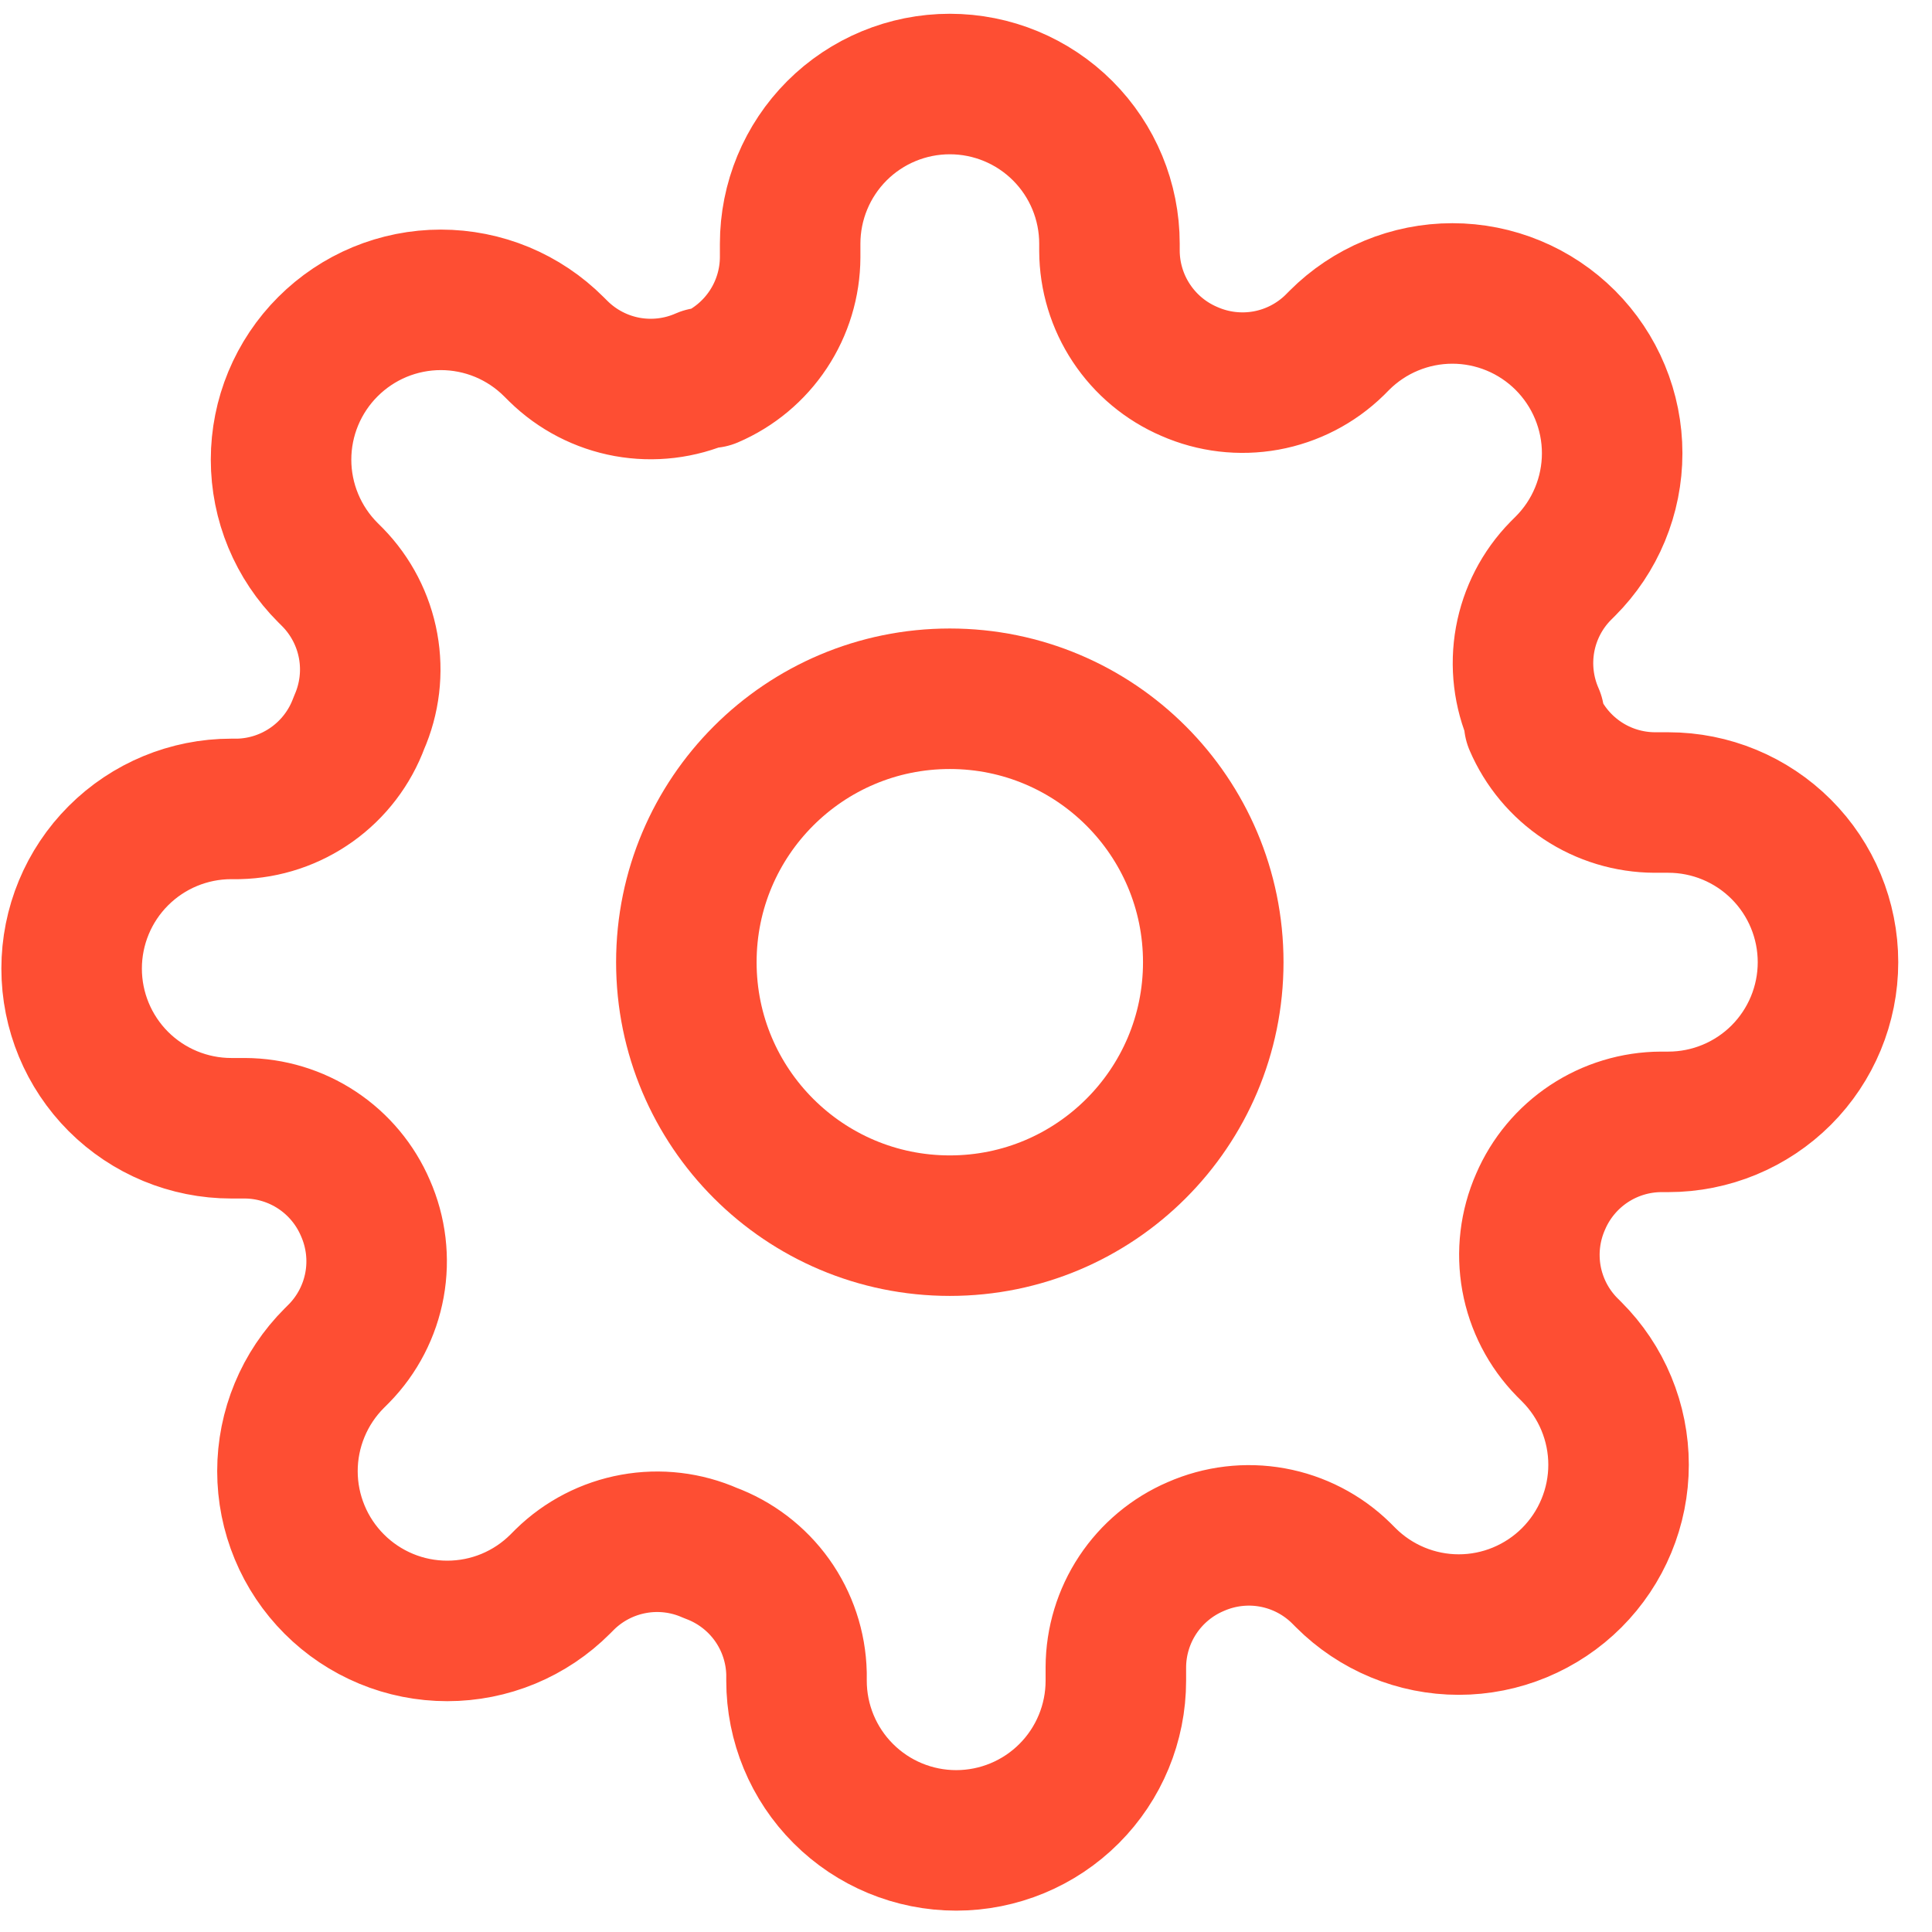
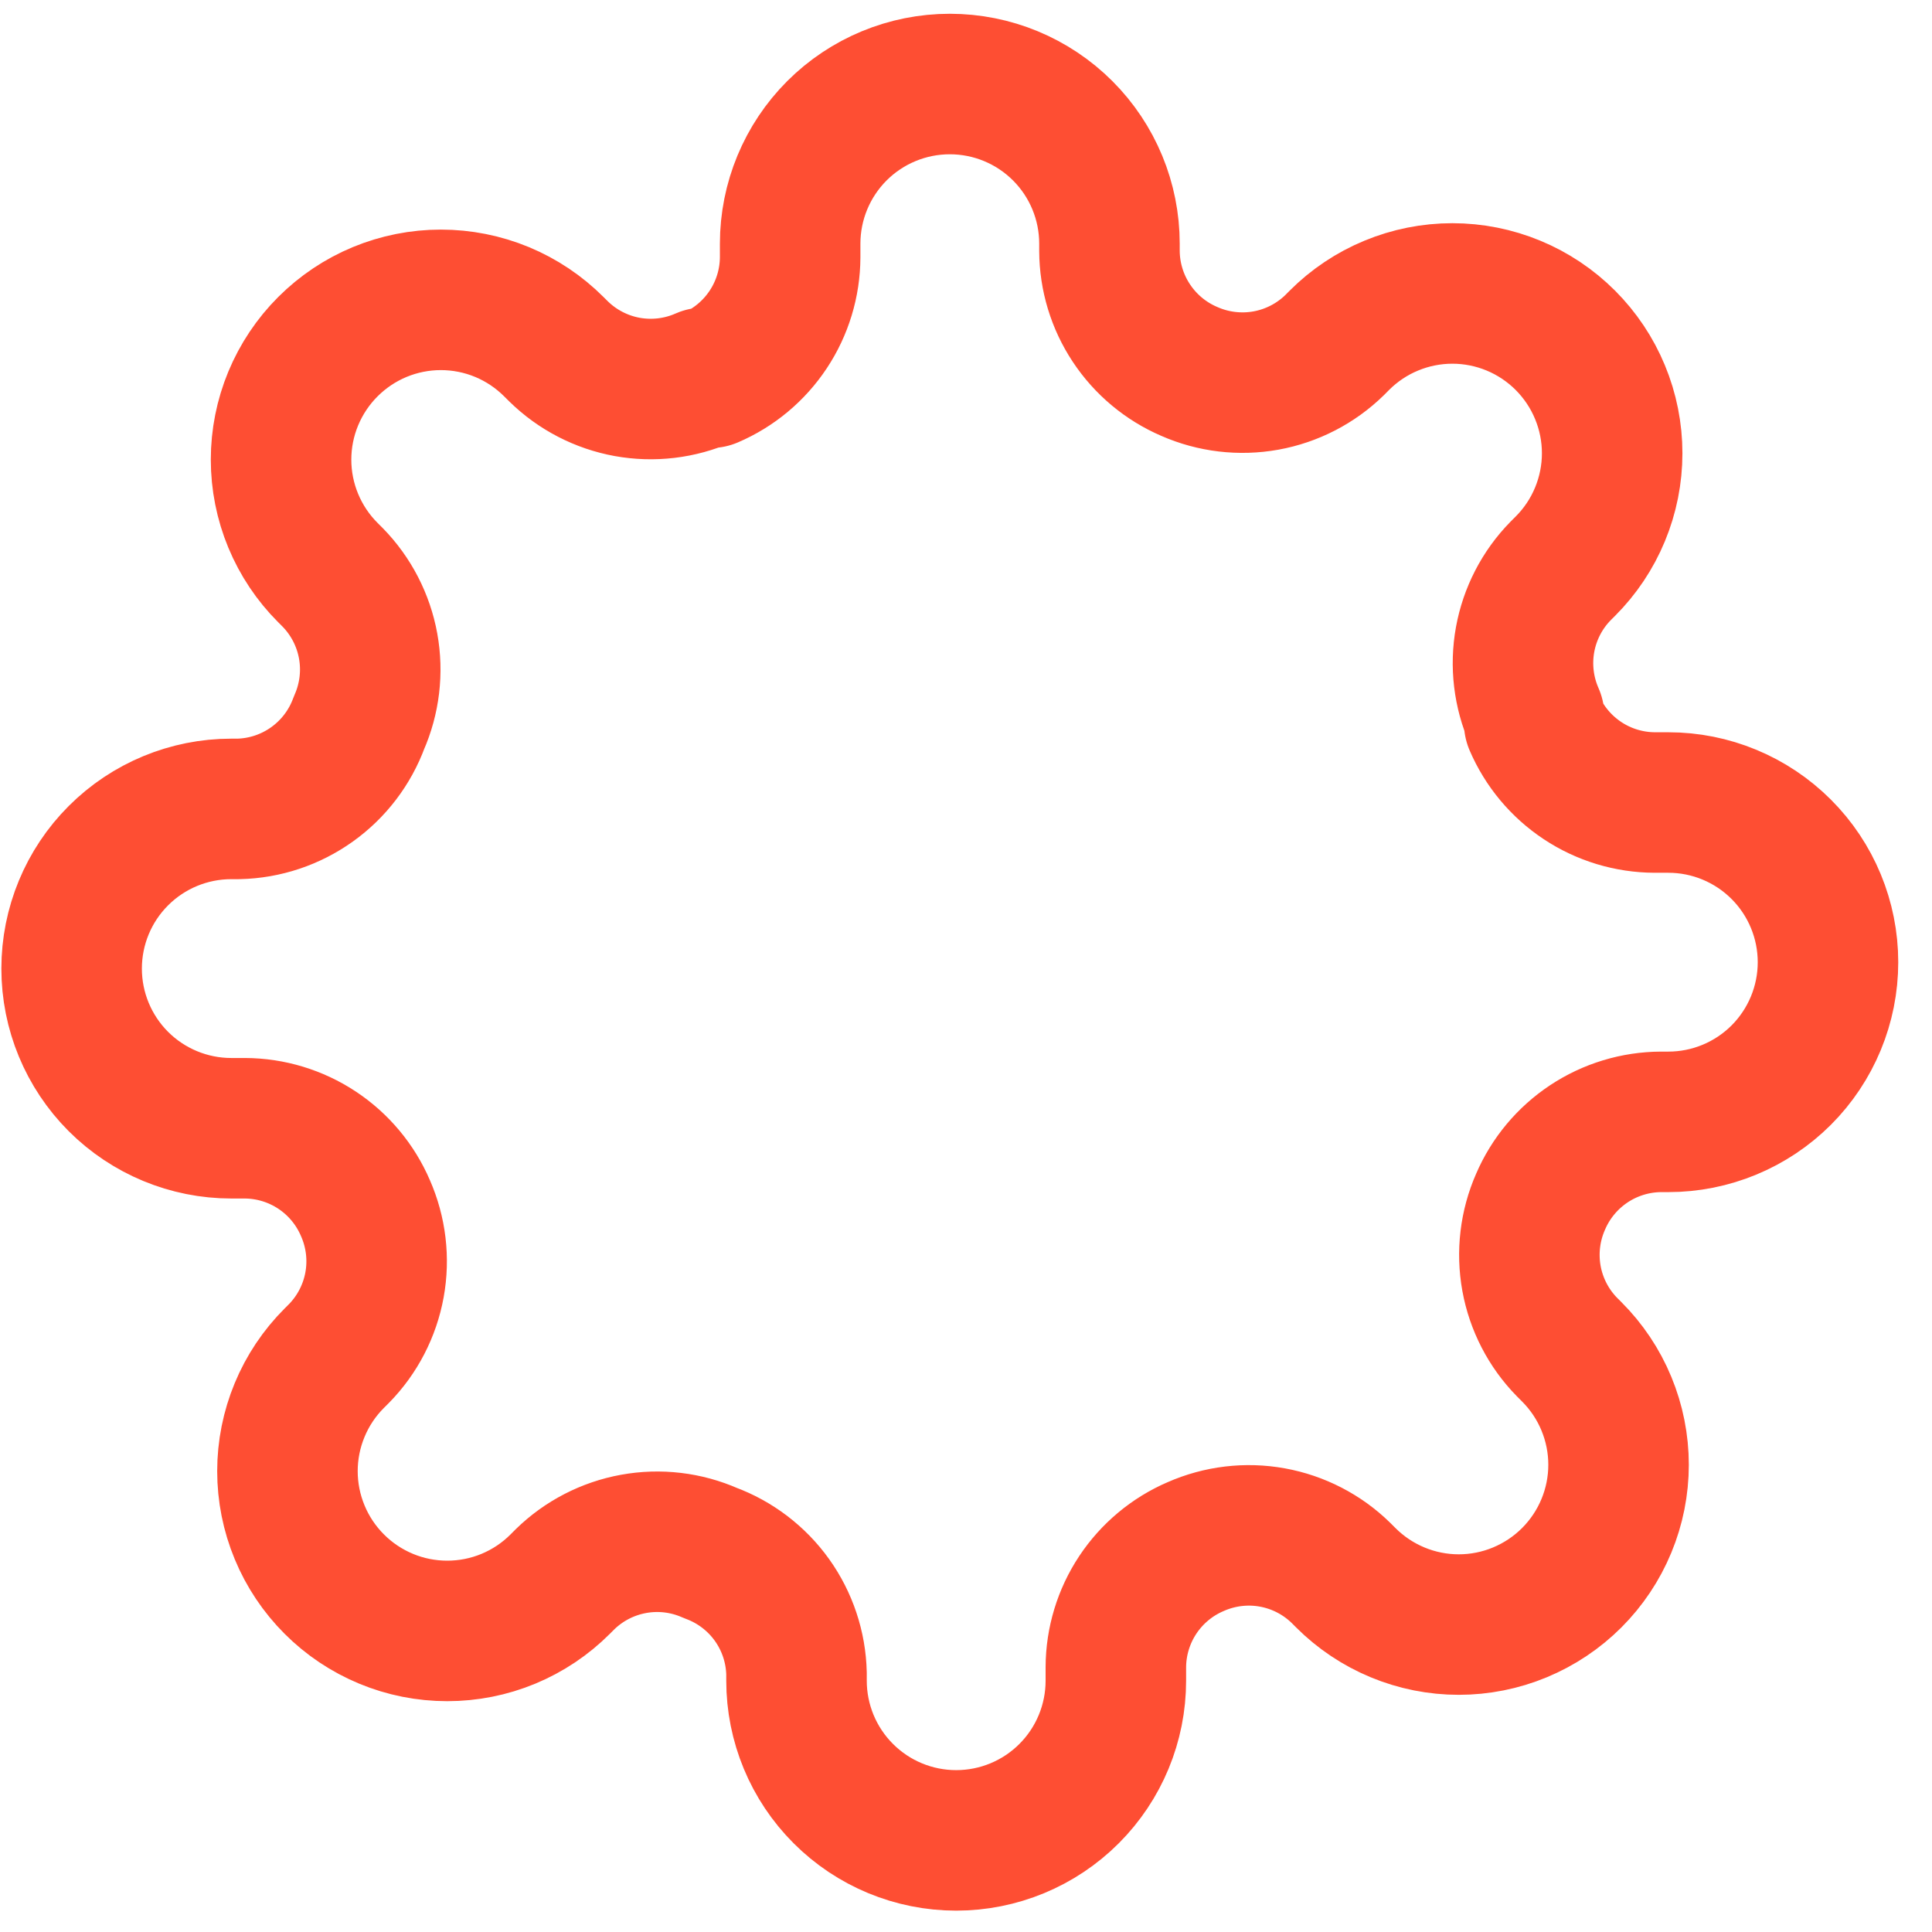
<svg xmlns="http://www.w3.org/2000/svg" width="55" height="55" viewBox="0 0 55 55" fill="none">
-   <path d="M27.039 34.892C31.181 34.892 34.539 31.534 34.539 27.392C34.539 23.25 31.181 19.892 27.039 19.892C22.897 19.892 19.539 23.25 19.539 27.392C19.539 31.534 22.897 34.892 27.039 34.892Z" stroke="#FE4E33" stroke-width="4" stroke-linecap="round" stroke-linejoin="round" />
  <path d="M43.857 34.21C43.555 34.895 43.465 35.656 43.598 36.393C43.732 37.13 44.083 37.811 44.607 38.346L44.744 38.483C45.166 38.905 45.502 39.406 45.73 39.958C45.959 40.51 46.077 41.101 46.077 41.699C46.077 42.296 45.959 42.888 45.73 43.439C45.502 43.991 45.166 44.492 44.744 44.915C44.322 45.337 43.82 45.672 43.268 45.901C42.717 46.13 42.125 46.248 41.528 46.248C40.93 46.248 40.339 46.13 39.787 45.901C39.235 45.672 38.734 45.337 38.312 44.915L38.175 44.778C37.64 44.254 36.959 43.903 36.222 43.769C35.485 43.635 34.725 43.726 34.039 44.028C33.367 44.316 32.794 44.795 32.39 45.404C31.986 46.014 31.769 46.729 31.766 47.46V47.846C31.766 49.052 31.287 50.208 30.435 51.06C29.583 51.913 28.426 52.392 27.221 52.392C26.015 52.392 24.859 51.913 24.007 51.06C23.154 50.208 22.675 49.052 22.675 47.846V47.642C22.658 46.89 22.414 46.16 21.977 45.548C21.539 44.936 20.927 44.47 20.221 44.21C19.535 43.907 18.775 43.817 18.038 43.951C17.3 44.085 16.62 44.436 16.084 44.96L15.948 45.096C15.526 45.519 15.025 45.854 14.473 46.083C13.921 46.312 13.33 46.429 12.732 46.429C12.135 46.429 11.543 46.312 10.992 46.083C10.44 45.854 9.938 45.519 9.516 45.096C9.094 44.674 8.758 44.173 8.53 43.621C8.301 43.069 8.183 42.478 8.183 41.88C8.183 41.283 8.301 40.692 8.53 40.14C8.758 39.588 9.094 39.087 9.516 38.665L9.653 38.528C10.177 37.993 10.528 37.312 10.662 36.575C10.796 35.838 10.705 35.077 10.403 34.392C10.115 33.72 9.636 33.146 9.026 32.742C8.417 32.339 7.702 32.122 6.971 32.119H6.585C5.379 32.119 4.223 31.64 3.37 30.788C2.518 29.935 2.039 28.779 2.039 27.574C2.039 26.368 2.518 25.212 3.37 24.36C4.223 23.507 5.379 23.028 6.585 23.028H6.789C7.541 23.011 8.271 22.767 8.883 22.329C9.495 21.892 9.961 21.28 10.221 20.574C10.523 19.888 10.614 19.128 10.48 18.39C10.346 17.653 9.995 16.973 9.471 16.437L9.335 16.301C8.912 15.879 8.577 15.377 8.348 14.826C8.119 14.274 8.001 13.682 8.001 13.085C8.001 12.488 8.119 11.896 8.348 11.344C8.577 10.793 8.912 10.291 9.335 9.869C9.757 9.447 10.258 9.111 10.81 8.882C11.362 8.654 11.953 8.536 12.55 8.536C13.148 8.536 13.739 8.654 14.291 8.882C14.843 9.111 15.344 9.447 15.766 9.869L15.903 10.005C16.438 10.529 17.119 10.881 17.856 11.015C18.593 11.148 19.354 11.058 20.039 10.755H20.221C20.893 10.467 21.466 9.989 21.87 9.379C22.274 8.77 22.491 8.055 22.494 7.324V6.937C22.494 5.732 22.973 4.576 23.825 3.723C24.677 2.871 25.834 2.392 27.039 2.392C28.245 2.392 29.401 2.871 30.253 3.723C31.106 4.576 31.584 5.732 31.584 6.937V7.142C31.587 7.873 31.804 8.588 32.208 9.197C32.612 9.807 33.185 10.286 33.857 10.574C34.543 10.876 35.303 10.966 36.04 10.833C36.778 10.699 37.458 10.348 37.994 9.824L38.13 9.687C38.552 9.265 39.053 8.929 39.605 8.701C40.157 8.472 40.748 8.354 41.346 8.354C41.943 8.354 42.535 8.472 43.087 8.701C43.638 8.929 44.14 9.265 44.562 9.687C44.984 10.11 45.32 10.611 45.548 11.163C45.777 11.714 45.895 12.306 45.895 12.903C45.895 13.501 45.777 14.092 45.548 14.644C45.32 15.196 44.984 15.697 44.562 16.119L44.425 16.256C43.901 16.791 43.55 17.471 43.416 18.209C43.283 18.946 43.373 19.706 43.675 20.392V20.574C43.964 21.246 44.442 21.819 45.052 22.223C45.661 22.627 46.376 22.843 47.107 22.846H47.494C48.699 22.846 49.855 23.325 50.708 24.178C51.56 25.03 52.039 26.186 52.039 27.392C52.039 28.597 51.56 29.753 50.708 30.606C49.855 31.458 48.699 31.937 47.494 31.937H47.289C46.558 31.94 45.843 32.157 45.233 32.561C44.624 32.965 44.145 33.538 43.857 34.21Z" stroke="#FE4E33" stroke-width="4" stroke-linecap="round" stroke-linejoin="round" />
</svg>